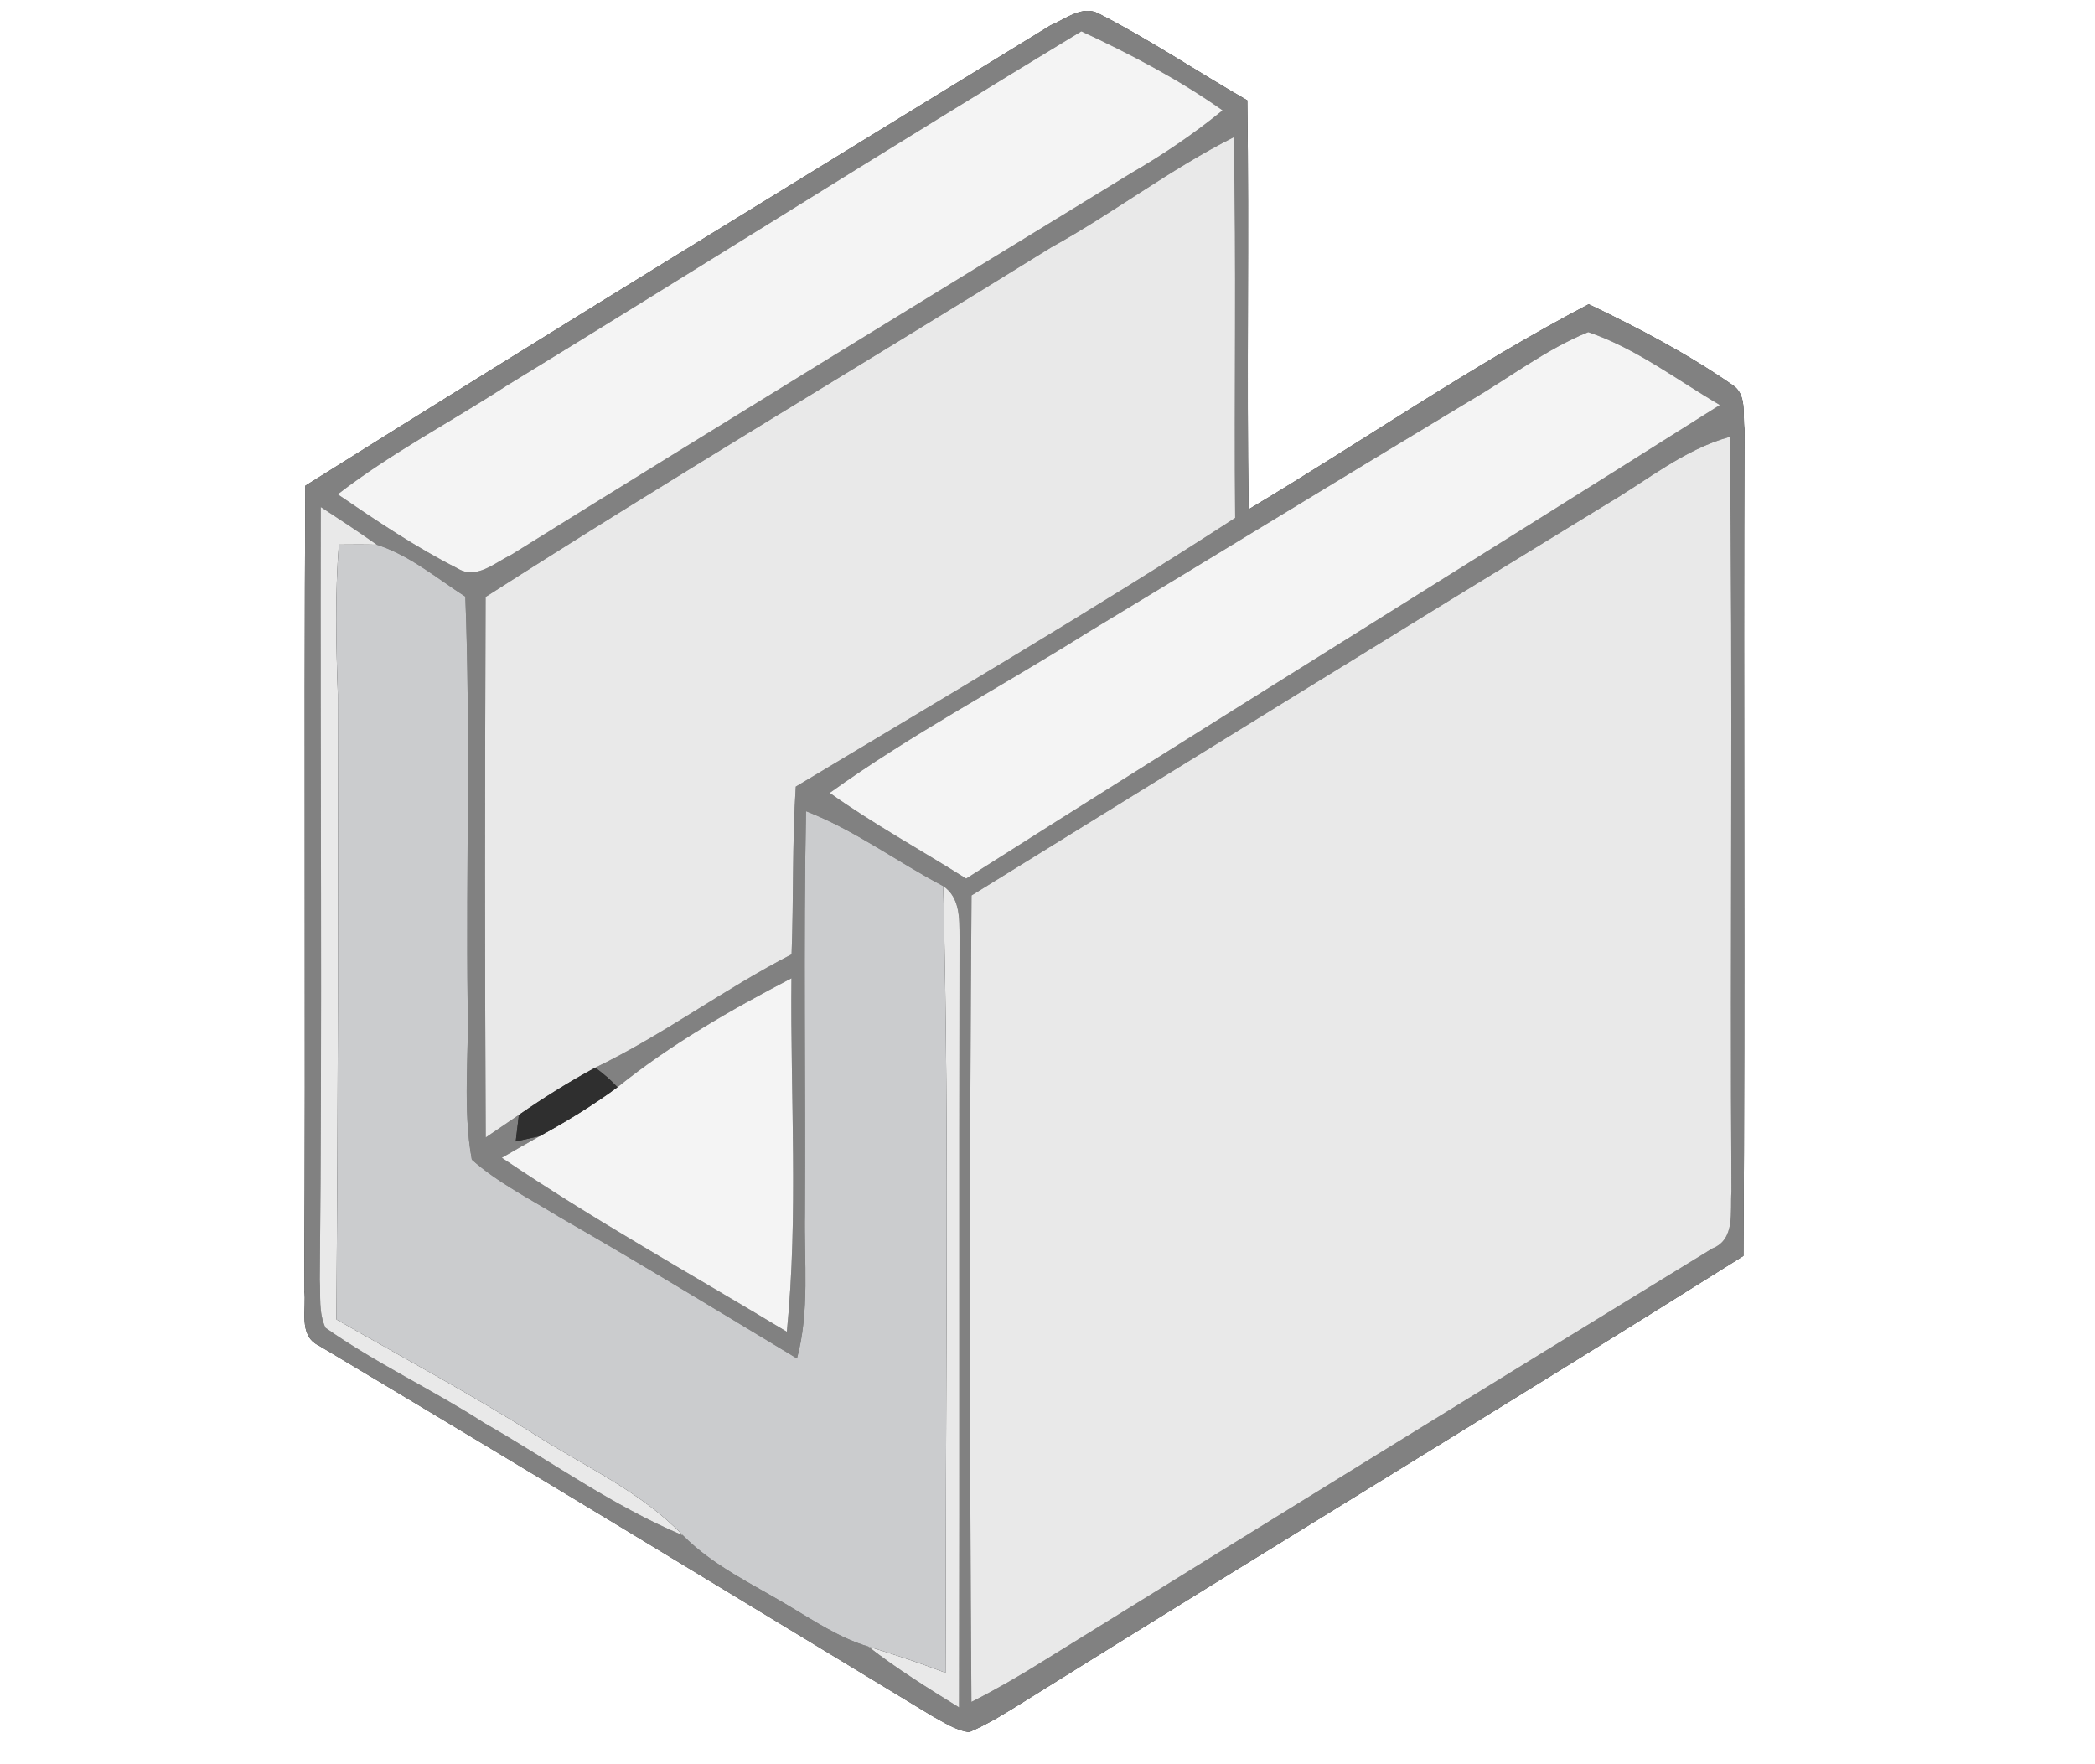
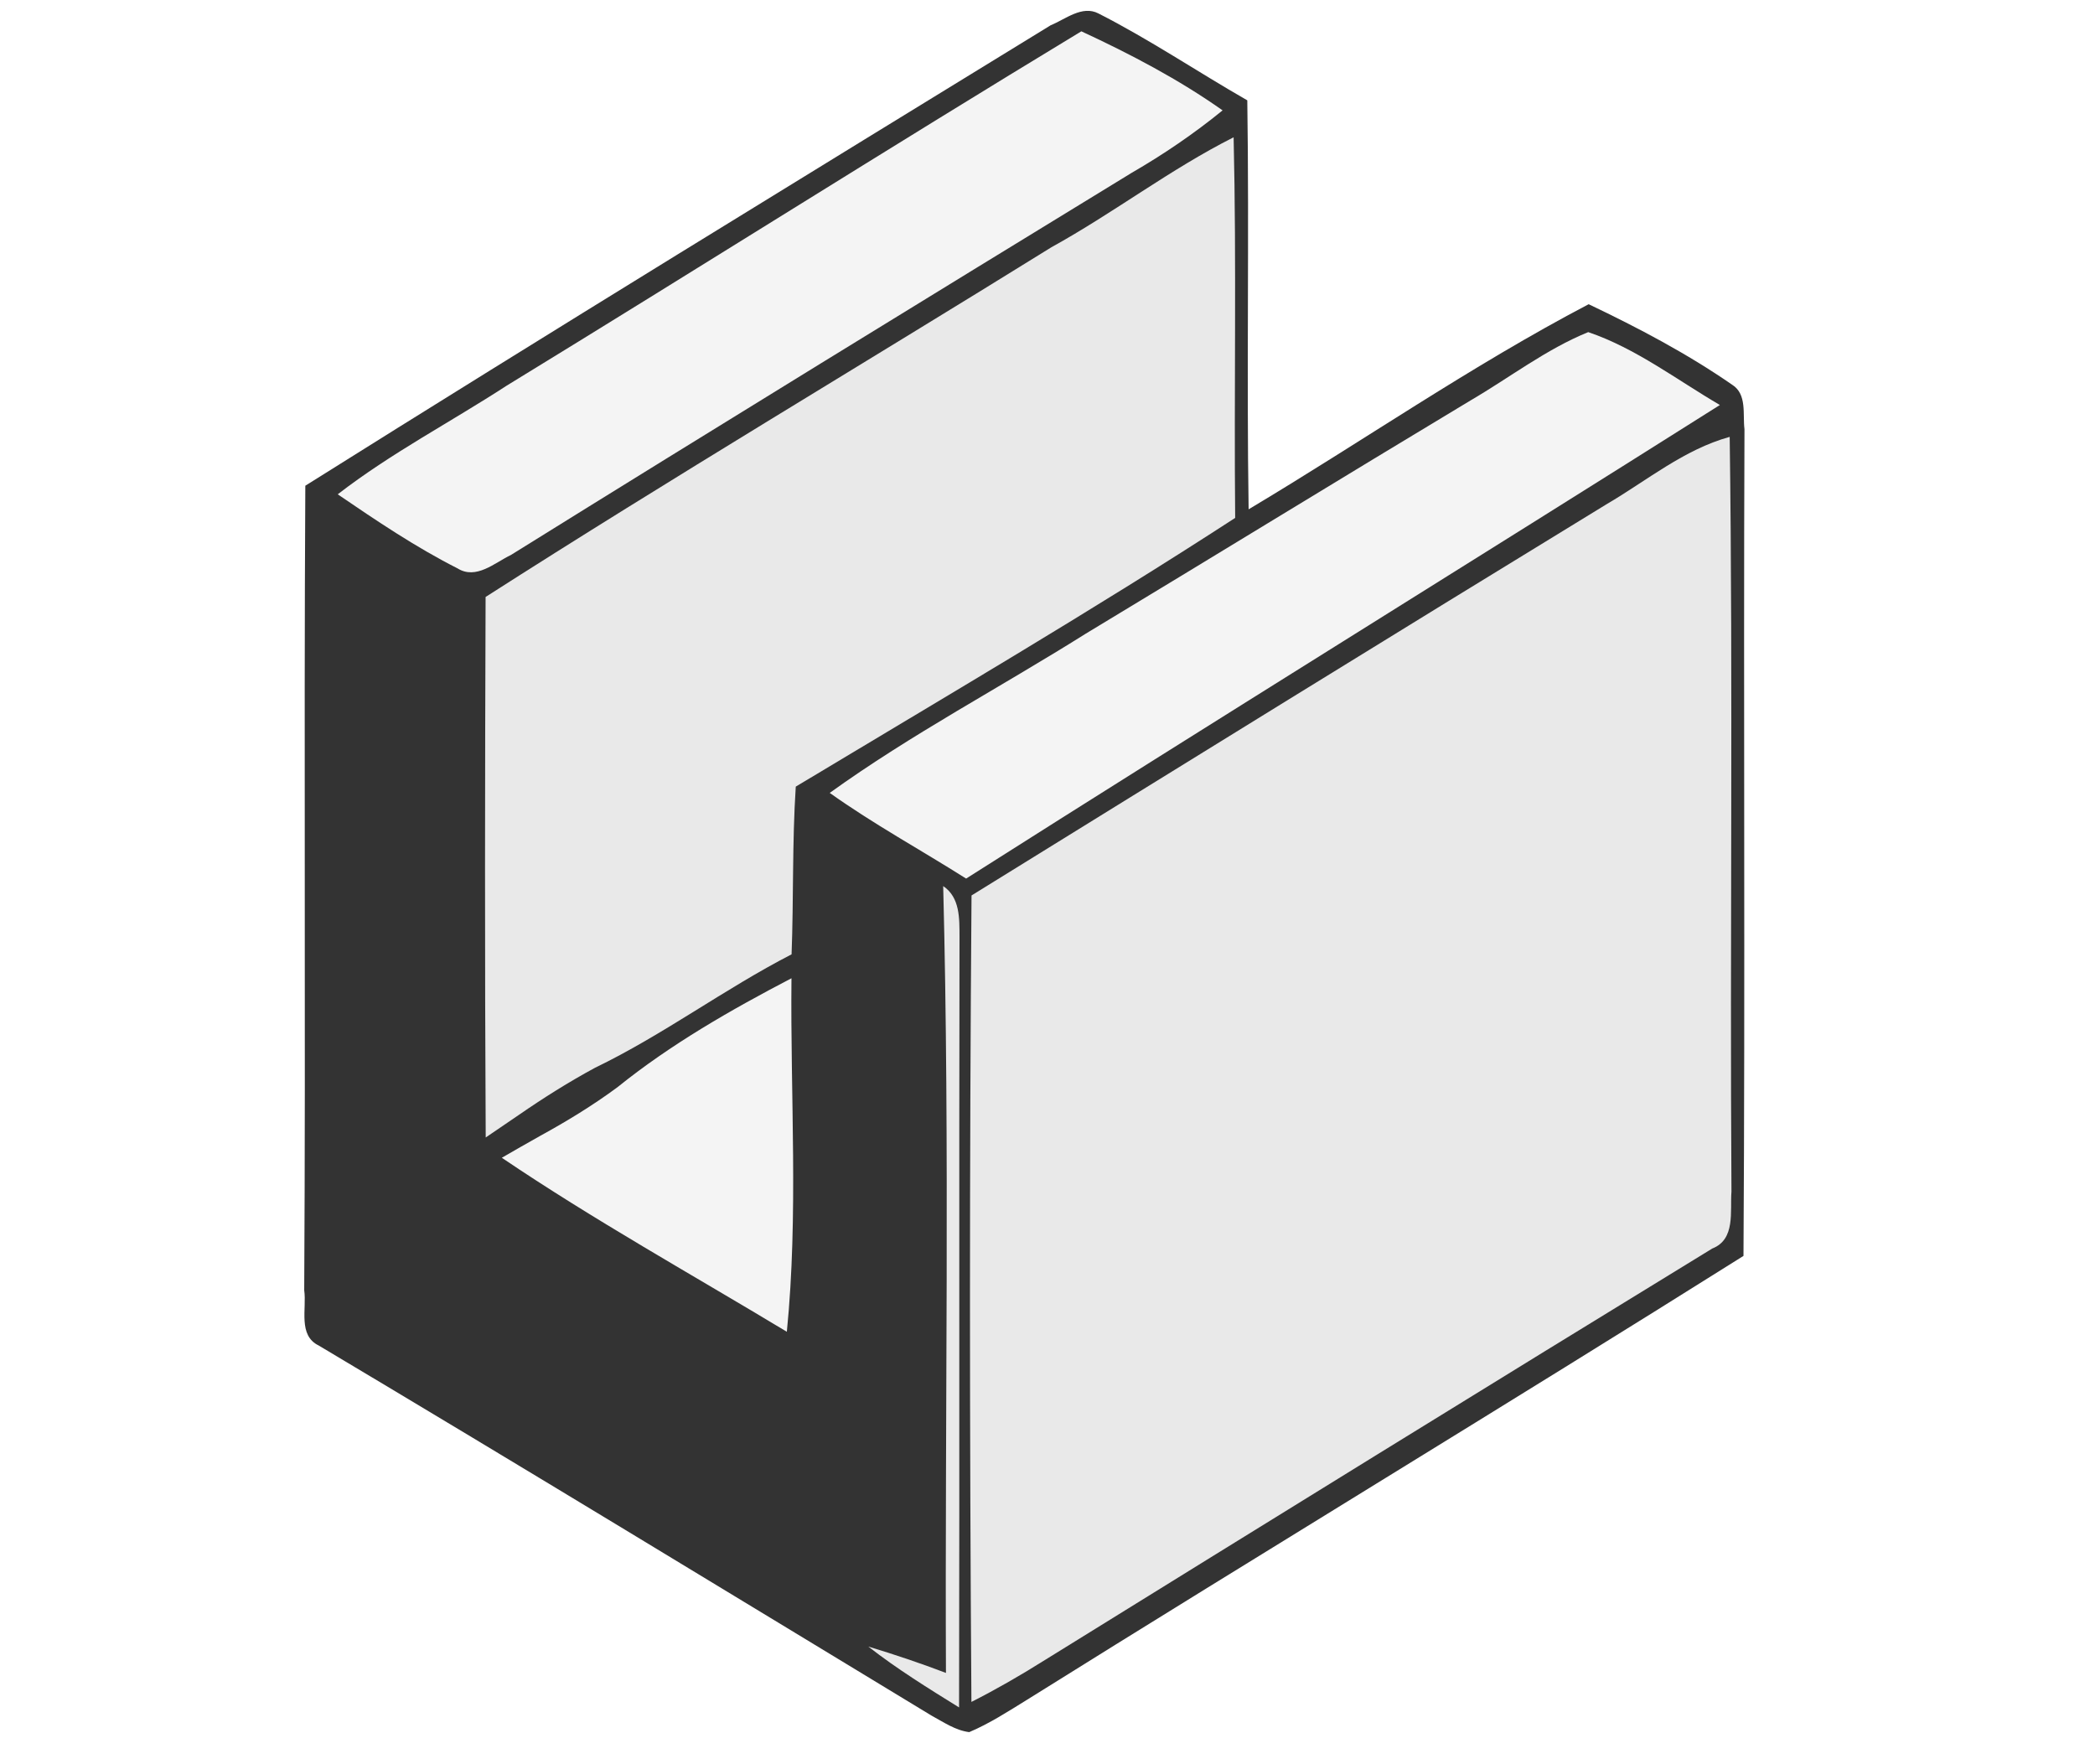
<svg xmlns="http://www.w3.org/2000/svg" width="190pt" height="160pt" viewBox="0 0 190 160" version="1.1">
  <rect x="0" y="0" width="190" height="160" fill="#333333" stroke="none" />
  <g id="#ffffffff">
    <path fill="#ffffff" opacity="1.00" d=" M 0.00 0.00 L 190.00 0.00 L 190.00 160.00 L 0.00 160.00 L 0.00 0.00 M 95.29 2.29 C 72.72 16.14 50.12 29.97 27.69 44.05 C 27.55 68.37 27.73 92.70 27.59 117.02 C 27.83 118.68 27.00 121.11 28.91 122.03 C 47.50 133.11 65.97 144.37 84.48 155.59 C 85.57 156.18 86.64 156.93 87.90 157.09 C 89.74 156.31 91.42 155.22 93.12 154.17 C 114.73 140.66 136.54 127.47 158.12 113.90 C 158.28 88.91 158.11 63.92 158.21 38.92 C 158.04 37.58 158.46 35.75 157.09 34.89 C 153.00 32.06 148.57 29.73 144.08 27.59 C 133.43 33.17 123.55 40.04 113.24 46.19 C 113.05 33.83 113.30 21.46 113.12 9.10 C 108.60 6.51 104.26 3.58 99.62 1.22 C 98.14 0.45 96.62 1.75 95.29 2.29 Z" />
  </g>
  <g id="#818181ff">
-     <path fill="#818181" opacity="1.00" d=" M 95.29 2.29 C 96.62 1.75 98.14 0.45 99.62 1.22 C 104.26 3.58 108.60 6.51 113.12 9.10 C 113.30 21.46 113.05 33.83 113.24 46.19 C 123.55 40.04 133.43 33.17 144.08 27.59 C 148.57 29.73 153.00 32.06 157.09 34.89 C 158.46 35.75 158.04 37.58 158.21 38.92 C 158.11 63.92 158.28 88.91 158.12 113.90 C 136.54 127.47 114.73 140.66 93.12 154.17 C 91.42 155.22 89.74 156.31 87.90 157.09 C 86.64 156.93 85.57 156.18 84.48 155.59 C 65.97 144.37 47.50 133.11 28.91 122.03 C 27.00 121.11 27.83 118.68 27.59 117.02 C 27.73 92.70 27.55 68.37 27.69 44.05 C 50.12 29.97 72.72 16.14 95.29 2.29 M 45.96 34.97 C 40.87 38.28 35.45 41.10 30.63 44.83 C 34.15 47.23 37.69 49.62 41.50 51.55 C 43.19 52.60 44.86 51.04 46.34 50.33 C 65.05 38.69 83.84 27.17 102.64 15.67 C 105.53 14.00 108.29 12.12 110.88 10.01 C 106.87 7.18 102.51 4.90 98.07 2.84 C 80.62 13.41 63.37 24.32 45.96 34.97 M 95.36 22.42 C 78.28 33.02 60.98 43.29 44.04 54.14 C 43.98 70.48 43.96 86.82 44.05 103.16 C 45.06 102.48 46.06 101.80 47.06 101.11 C 46.99 101.71 46.84 102.92 46.77 103.52 C 47.32 103.40 48.41 103.15 48.96 103.03 C 47.80 103.68 46.65 104.34 45.51 105.00 C 53.87 110.65 62.72 115.57 71.36 120.78 C 72.42 110.15 71.67 99.40 71.78 88.72 C 66.28 91.59 60.84 94.70 56.00 98.60 C 55.38 97.94 54.71 97.35 53.98 96.83 C 60.17 93.84 65.69 89.69 71.79 86.55 C 71.98 81.48 71.84 76.41 72.17 71.34 C 85.51 63.32 98.96 55.45 112.02 46.97 C 111.91 35.46 112.15 23.95 111.88 12.45 C 106.13 15.35 101.00 19.31 95.36 22.42 M 133.36 36.32 C 121.70 43.33 110.10 50.45 98.45 57.48 C 90.74 62.33 82.65 66.58 75.25 71.91 C 79.22 74.74 83.50 77.07 87.62 79.68 C 110.33 65.25 133.23 51.10 155.98 36.73 C 152.06 34.44 148.37 31.59 144.04 30.12 C 140.21 31.68 136.91 34.25 133.36 36.32 M 145.70 45.73 C 126.46 57.49 107.28 69.35 88.11 81.21 C 87.92 105.59 87.93 129.98 88.10 154.35 C 90.33 153.22 92.50 151.97 94.62 150.64 C 114.82 138.13 135.03 125.63 155.29 113.23 C 157.42 112.40 156.89 109.85 157.03 108.06 C 156.88 85.25 157.18 62.43 156.87 39.62 C 152.71 40.77 149.36 43.59 145.70 45.73 M 29.09 45.98 C 29.03 69.34 29.24 92.70 29.00 116.06 C 29.09 117.50 28.88 119.07 29.52 120.42 C 34.11 123.65 39.24 126.03 43.95 129.07 C 49.93 132.49 55.56 136.57 61.94 139.25 C 64.66 141.99 68.19 143.63 71.46 145.59 C 73.81 146.98 76.11 148.54 78.75 149.33 C 81.36 151.37 84.18 153.11 86.98 154.85 C 87.03 131.56 86.97 108.26 87.02 84.96 C 87.01 83.31 87.08 81.40 85.54 80.36 C 81.36 78.16 77.53 75.29 73.10 73.57 C 72.86 85.71 73.07 97.86 73.00 110.00 C 72.92 114.41 73.44 118.89 72.28 123.20 C 65.10 118.88 57.95 114.51 50.68 110.34 C 48.01 108.69 45.15 107.27 42.79 105.17 C 41.94 100.50 42.55 95.71 42.41 91.00 C 42.26 78.70 42.68 66.40 42.20 54.11 C 39.60 52.43 37.15 50.36 34.17 49.40 C 32.51 48.22 30.80 47.10 29.09 45.98 Z" />
-   </g>
+     </g>
  <g id="#f4f4f4ff">
    <path fill="#f4f4f4" opacity="1.00" d=" M 45.96 34.97 C 63.37 24.32 80.62 13.41 98.07 2.84 C 102.51 4.90 106.87 7.18 110.88 10.01 C 108.29 12.12 105.53 14.00 102.64 15.67 C 83.84 27.17 65.05 38.69 46.34 50.33 C 44.86 51.04 43.19 52.60 41.50 51.55 C 37.69 49.62 34.15 47.23 30.63 44.83 C 35.45 41.10 40.87 38.28 45.96 34.97 Z" />
    <path fill="#f4f4f4" opacity="1.00" d=" M 133.36 36.32 C 136.91 34.25 140.21 31.68 144.04 30.12 C 148.37 31.59 152.06 34.44 155.98 36.73 C 133.23 51.10 110.33 65.25 87.62 79.68 C 83.50 77.07 79.22 74.74 75.25 71.91 C 82.65 66.58 90.74 62.33 98.45 57.48 C 110.10 50.45 121.70 43.33 133.36 36.32 Z" />
    <path fill="#f4f4f4" opacity="1.00" d=" M 56.00 98.60 C 60.84 94.70 66.28 91.59 71.78 88.72 C 71.67 99.40 72.42 110.15 71.36 120.78 C 62.72 115.57 53.87 110.65 45.51 105.00 C 46.65 104.34 47.80 103.68 48.96 103.03 C 51.39 101.70 53.77 100.25 56.00 98.60 Z" />
  </g>
  <g id="#e9e9e9ff">
    <path fill="#e9e9e9" opacity="1.00" d=" M 95.36 22.42 C 101.00 19.31 106.13 15.35 111.88 12.45 C 112.15 23.95 111.91 35.46 112.02 46.97 C 98.96 55.45 85.51 63.32 72.17 71.34 C 71.84 76.41 71.98 81.48 71.79 86.55 C 65.69 89.69 60.17 93.84 53.98 96.83 C 51.59 98.12 49.29 99.57 47.06 101.11 C 46.06 101.80 45.06 102.48 44.05 103.16 C 43.96 86.82 43.98 70.48 44.04 54.14 C 60.98 43.29 78.28 33.02 95.36 22.42 Z" />
    <path fill="#e9e9e9" opacity="1.00" d=" M 145.70 45.73 C 149.36 43.59 152.71 40.77 156.87 39.62 C 157.18 62.43 156.88 85.25 157.03 108.06 C 156.89 109.85 157.42 112.40 155.29 113.23 C 135.03 125.63 114.82 138.13 94.62 150.64 C 92.50 151.97 90.33 153.22 88.10 154.35 C 87.93 129.98 87.92 105.59 88.11 81.21 C 107.28 69.35 126.46 57.49 145.70 45.73 Z" />
-     <path fill="#e9e9e9" opacity="1.00" d=" M 29.09 45.98 C 30.80 47.10 32.51 48.22 34.17 49.40 C 33.03 49.37 31.88 49.38 30.73 49.39 C 30.38 53.92 30.48 58.46 30.64 63.00 C 30.69 81.88 30.65 100.77 30.51 119.66 C 36.61 123.17 42.83 126.50 48.77 130.27 C 53.26 133.11 58.22 135.36 61.94 139.25 C 55.56 136.57 49.93 132.49 43.95 129.07 C 39.24 126.03 34.11 123.65 29.52 120.42 C 28.88 119.07 29.09 117.50 29.00 116.06 C 29.24 92.70 29.03 69.34 29.09 45.98 Z" />
    <path fill="#e9e9e9" opacity="1.00" d=" M 85.54 80.36 C 87.08 81.40 87.01 83.31 87.02 84.96 C 86.97 108.26 87.03 131.56 86.98 154.85 C 84.18 153.11 81.36 151.37 78.75 149.33 C 81.13 150.05 83.48 150.84 85.79 151.72 C 85.69 127.94 86.15 104.14 85.54 80.36 Z" />
  </g>
  <g id="#cbccceff">
-     <path fill="#cbccce" opacity="1.00" d=" M 30.73 49.39 C 31.88 49.38 33.03 49.37 34.17 49.40 C 37.15 50.36 39.60 52.43 42.20 54.11 C 42.68 66.40 42.26 78.70 42.41 91.00 C 42.55 95.71 41.94 100.50 42.79 105.17 C 45.15 107.27 48.01 108.69 50.68 110.34 C 57.95 114.51 65.10 118.88 72.28 123.20 C 73.44 118.89 72.92 114.41 73.00 110.00 C 73.07 97.86 72.86 85.71 73.10 73.57 C 77.53 75.29 81.36 78.16 85.54 80.36 C 86.15 104.14 85.69 127.94 85.79 151.72 C 83.48 150.84 81.13 150.05 78.75 149.33 C 76.11 148.54 73.81 146.98 71.46 145.59 C 68.19 143.63 64.66 141.99 61.94 139.25 C 58.22 135.36 53.26 133.11 48.77 130.27 C 42.83 126.50 36.61 123.17 30.51 119.66 C 30.65 100.77 30.69 81.88 30.64 63.00 C 30.48 58.46 30.38 53.92 30.73 49.39 Z" />
-   </g>
+     </g>
  <g id="#2f2f2fff">
-     <path fill="#2f2f2f" opacity="1.00" d=" M 47.06 101.11 C 49.29 99.57 51.59 98.12 53.98 96.83 C 54.71 97.35 55.38 97.94 56.00 98.60 C 53.77 100.25 51.39 101.70 48.96 103.03 C 48.41 103.15 47.32 103.40 46.77 103.52 C 46.84 102.92 46.99 101.71 47.06 101.11 Z" />
-   </g>
+     </g>
</svg>